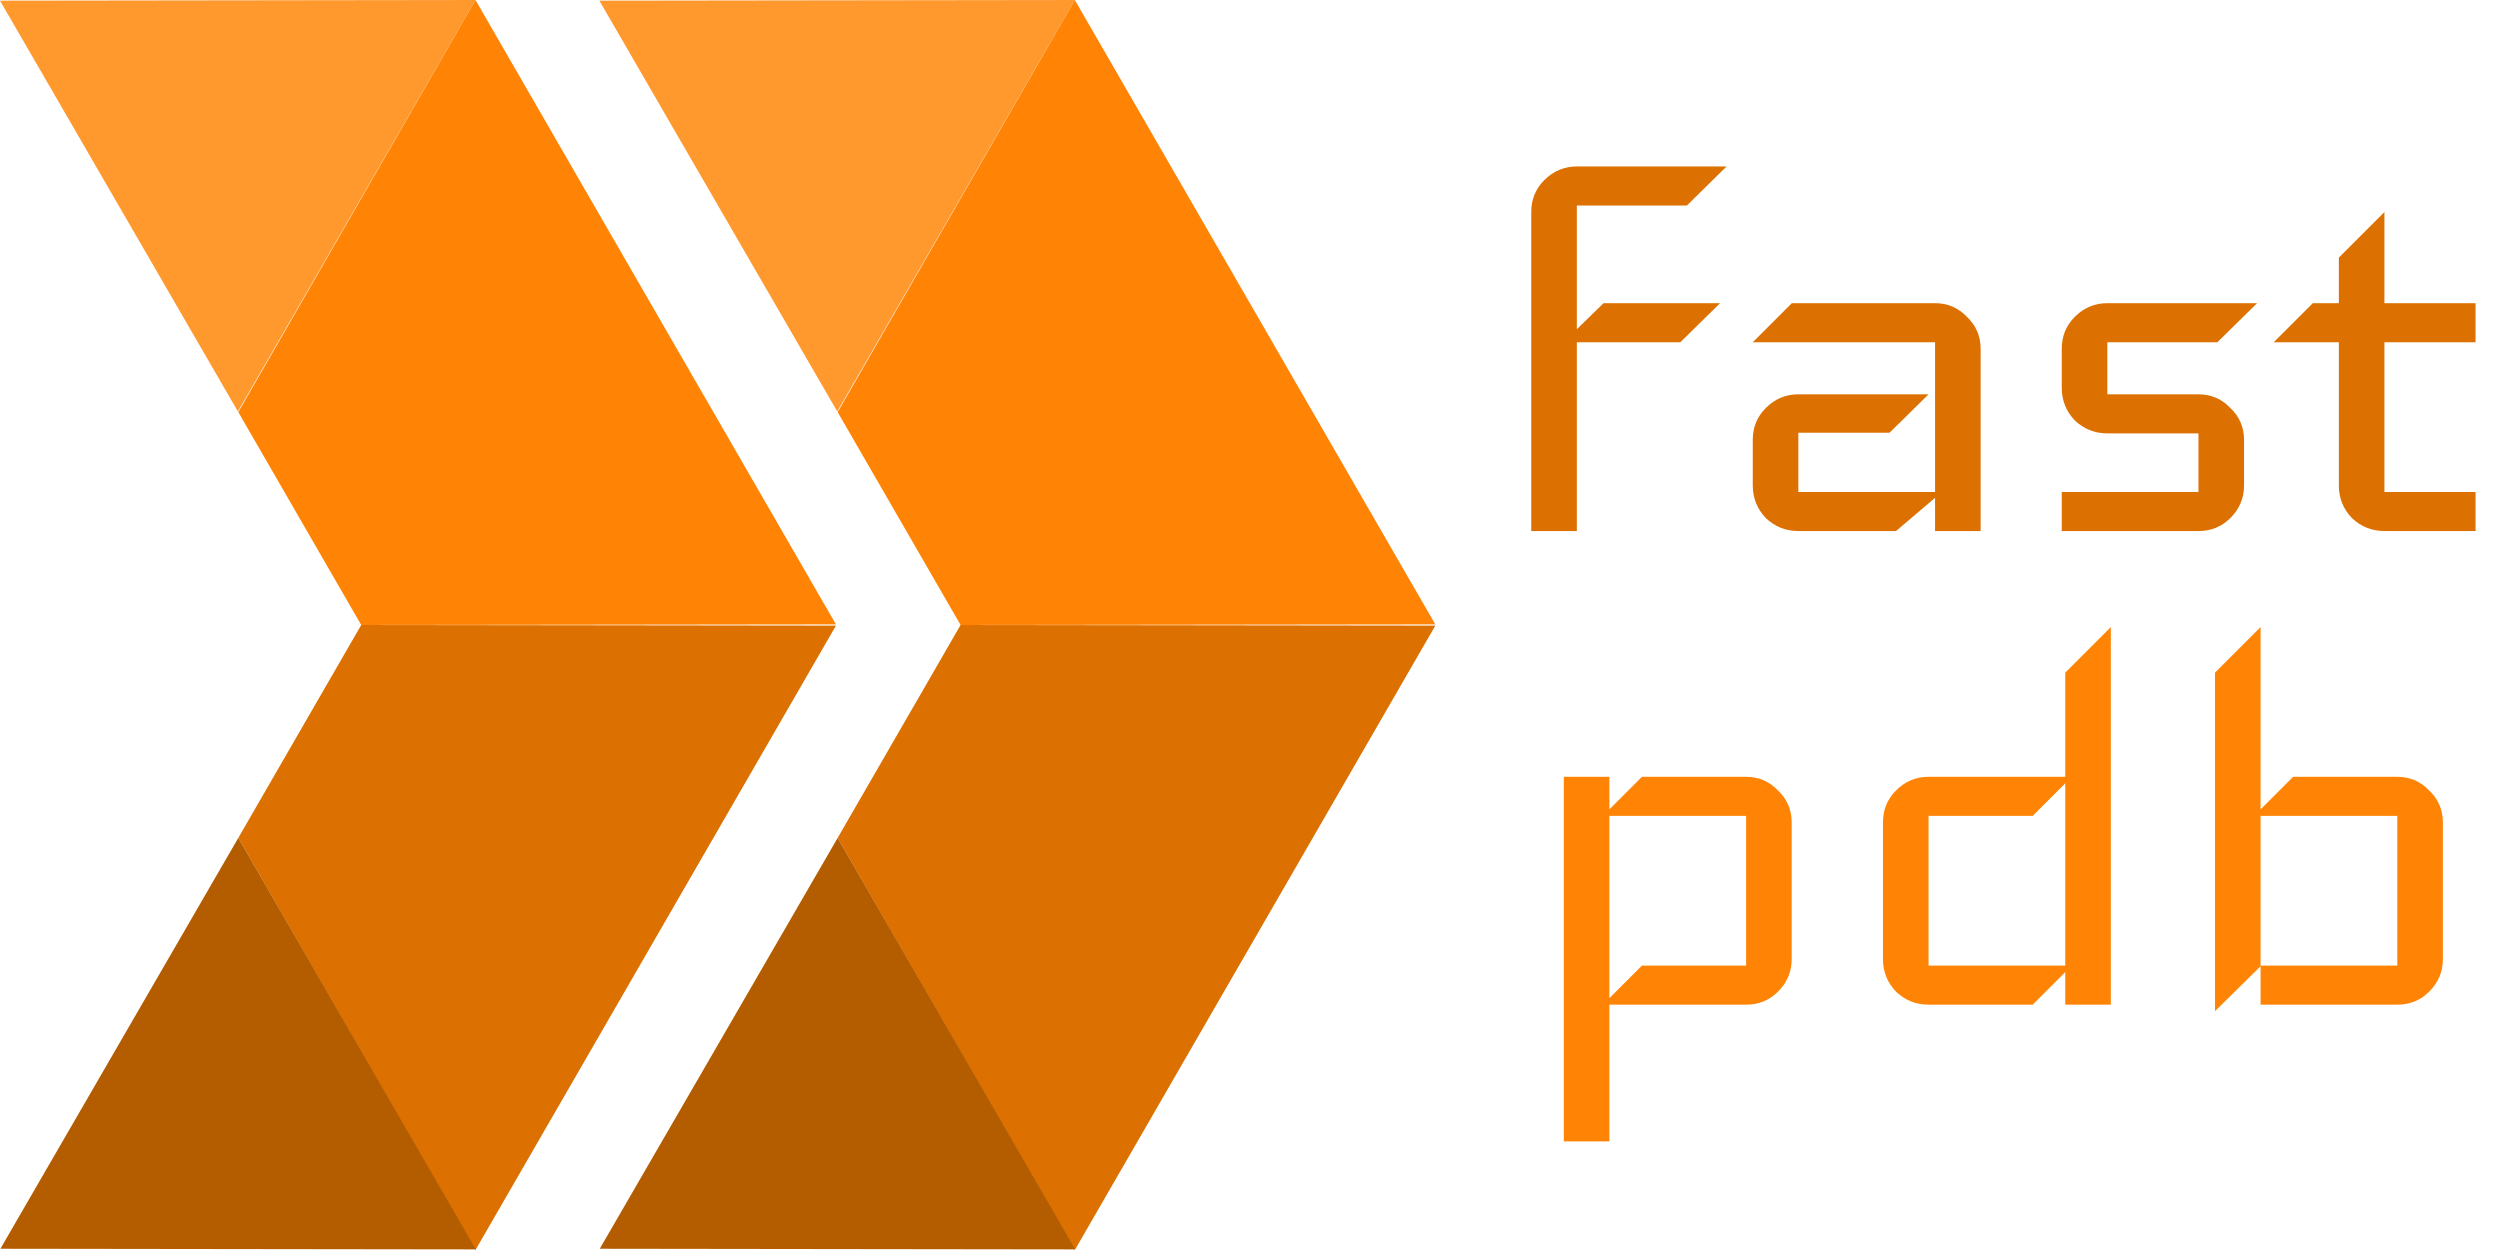
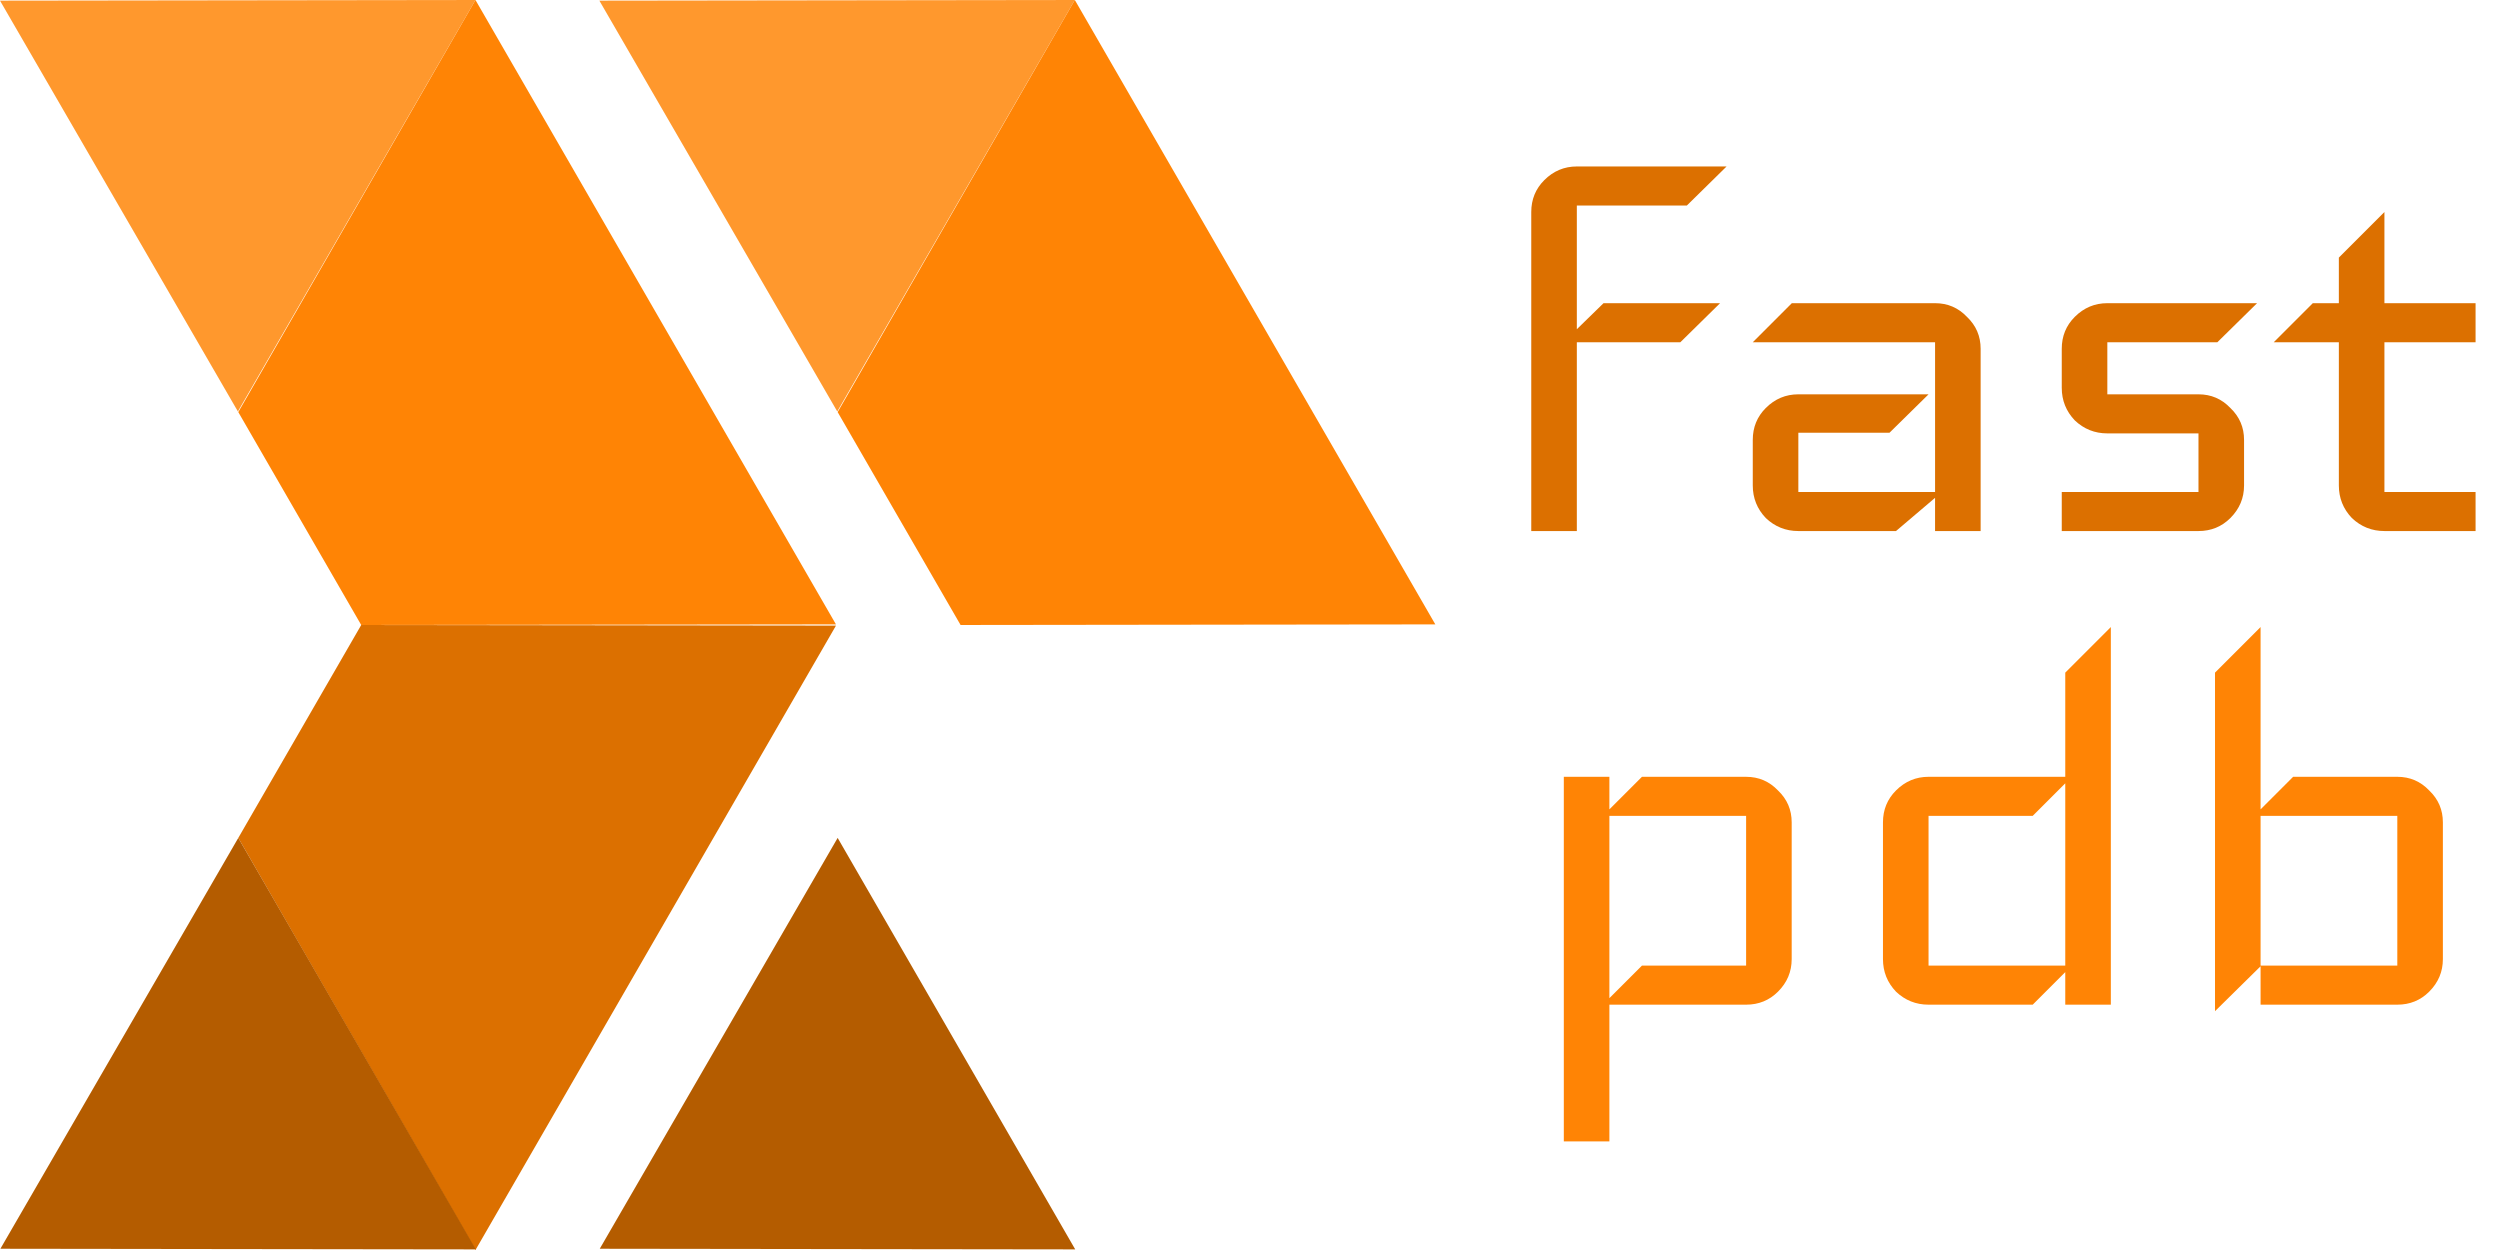
<svg xmlns="http://www.w3.org/2000/svg" xmlns:ns1="http://www.inkscape.org/namespaces/inkscape" xmlns:ns2="http://sodipodi.sourceforge.net/DTD/sodipodi-0.dtd" width="1024" height="512" viewBox="0 0 270.933 135.467" version="1.1" id="svg8" ns1:version="1.0.2 (1.0.2+r75+1)" ns2:docname="logo.svg" ns1:export-filename="/home/kunzmann/data/coding/fastpdb/logo.png" ns1:export-xdpi="96" ns1:export-ydpi="96">
  <defs id="defs2">
    <marker ns1:stockid="Arrow1Lstart" orient="auto" refY="0.0" refX="0.0" id="Arrow1Lstart" style="overflow:visible" ns1:isstock="true">
      <path id="path5415" d="M 0.0,0.0 L 5.0,-5.0 L -12.5,0.0 L 5.0,5.0 L 0.0,0.0 z " style="fill-rule:evenodd;stroke:#000000;stroke-width:1.0pt" transform="scale(0.8) translate(12.5,0)" />
    </marker>
  </defs>
  <ns2:namedview id="base" pagecolor="#ffffff" bordercolor="#666666" borderopacity="1.0" ns1:pageopacity="0.0" ns1:pageshadow="2" ns1:zoom="0.70710678" ns1:cx="352.25774" ns1:cy="296.7534" ns1:document-units="px" ns1:current-layer="layer1" showgrid="false" units="px" ns1:window-width="1853" ns1:window-height="1025" ns1:window-x="67" ns1:window-y="27" ns1:window-maximized="1" showguides="true" ns1:guide-bbox="true" ns1:lockguides="false" ns1:measure-start="145.66,389.051" ns1:measure-end="69.1955,256.216" ns1:snap-global="true" ns1:document-rotation="0">
    <ns2:guide position="217.075,178.229" orientation="1,0" id="guide1033" />
    <ns2:guide position="176.238,67.741" orientation="0,-1" id="guide1035" />
  </ns2:namedview>
  <g ns1:label="Layer 1" ns1:groupmode="layer" id="layer1" transform="translate(0,-161.533)">
    <g id="g1007">
      <path id="path4599" d="M 25.824,252.34 51.529,297 90.597,229.332 39.146,229.267 Z" style="fill:#dc7000;fill-opacity:1;stroke:none;stroke-width:0.706;stroke-miterlimit:4;stroke-dasharray:none;stroke-dashoffset:0;stroke-opacity:1" ns1:connector-curvature="0" />
      <path id="path4573" d="m 25.824,252.34 -25.782,44.525 51.528,0.068 z" style="fill:#b45c00;fill-opacity:1;stroke:none;stroke-width:0.706;stroke-miterlimit:4;stroke-dasharray:none;stroke-dashoffset:0;stroke-opacity:1" ns1:connector-curvature="0" />
      <path id="path4593" d="m 0,161.603 25.782,44.524 25.746,-44.593 z" style="fill:#ff982d;fill-opacity:1;stroke:none;stroke-width:0.706;stroke-miterlimit:4;stroke-dasharray:none;stroke-dashoffset:0;stroke-opacity:1" ns1:connector-curvature="0" />
      <path id="rect4514" d="m 51.528,161.533 -25.704,44.659 13.322,23.074 51.45,-0.065 z" style="fill:#ff8405;fill-opacity:1;stroke:none;stroke-width:0.706;stroke-miterlimit:4;stroke-dasharray:none;stroke-dashoffset:0;stroke-opacity:1" ns1:connector-curvature="0" />
    </g>
    <g id="g1017" transform="translate(64.955)">
-       <path id="path1009" d="M 25.824,252.34 51.529,297 90.597,229.332 39.146,229.267 Z" style="fill:#dc7000;fill-opacity:1;stroke:none;stroke-width:0.706;stroke-miterlimit:4;stroke-dasharray:none;stroke-dashoffset:0;stroke-opacity:1" ns1:connector-curvature="0" />
      <path id="path1011" d="m 25.824,252.34 -25.782,44.525 51.528,0.068 z" style="fill:#b45c00;fill-opacity:1;stroke:none;stroke-width:0.706;stroke-miterlimit:4;stroke-dasharray:none;stroke-dashoffset:0;stroke-opacity:1" ns1:connector-curvature="0" />
      <path id="path1013" d="m 0,161.603 25.782,44.524 25.746,-44.593 z" style="fill:#ff982d;fill-opacity:1;stroke:none;stroke-width:0.706;stroke-miterlimit:4;stroke-dasharray:none;stroke-dashoffset:0;stroke-opacity:1" ns1:connector-curvature="0" />
      <path id="path1015" d="m 51.528,161.533 -25.704,44.659 13.322,23.074 51.45,-0.065 z" style="fill:#ff8405;fill-opacity:1;stroke:none;stroke-width:0.706;stroke-miterlimit:4;stroke-dasharray:none;stroke-dashoffset:0;stroke-opacity:1" ns1:connector-curvature="0" />
    </g>
    <g aria-label="fast" id="text1023" style="font-style:normal;font-variant:normal;font-weight:normal;font-stretch:normal;font-size:70.556px;line-height:1.25;font-family:Iceland;-inkscape-font-specification:'Iceland, Normal';font-variant-ligatures:normal;font-variant-caps:normal;font-variant-numeric:normal;font-variant-east-asian:normal;fill:#dc7000;fill-opacity:1;stroke-width:0.265">
      <path d="m 187.115,179.573 -4.304,4.233 h -11.924 v 13.406 l 2.893,-2.822 h 12.629 l -4.304,4.233 h -11.218 v 20.461 h -4.939 v -34.572 q 0,-2.046 1.411,-3.457 1.482,-1.482 3.528,-1.482 z" style="font-style:normal;font-variant:normal;font-weight:normal;font-stretch:normal;font-size:70.556px;font-family:Iceland;-inkscape-font-specification:'Iceland, Normal';font-variant-ligatures:normal;font-variant-caps:normal;font-variant-numeric:normal;font-variant-east-asian:normal;fill:#dc7000;fill-opacity:1;stroke-width:0.265" id="path854" />
      <path d="m 214.648,219.084 h -4.939 v -3.598 l -4.233,3.598 h -10.583 q -2.046,0 -3.528,-1.411 -1.411,-1.482 -1.411,-3.528 v -4.939 q 0,-2.046 1.411,-3.457 1.482,-1.482 3.528,-1.482 h 14.111 l -4.233,4.163 h -9.878 v 6.421 h 14.817 V 198.623 H 189.954 l 4.233,-4.233 h 15.522 q 2.046,0 3.457,1.482 1.482,1.411 1.482,3.457 z" style="font-style:normal;font-variant:normal;font-weight:normal;font-stretch:normal;font-size:70.556px;font-family:Iceland;-inkscape-font-specification:'Iceland, Normal';font-variant-ligatures:normal;font-variant-caps:normal;font-variant-numeric:normal;font-variant-east-asian:normal;fill:#dc7000;fill-opacity:1;stroke-width:0.265" id="path856" />
      <path d="m 244.607,194.39 -4.304,4.233 h -11.924 v 5.644 h 9.878 q 2.046,0 3.457,1.482 1.482,1.411 1.482,3.457 v 4.939 q 0,2.046 -1.482,3.528 -1.411,1.411 -3.457,1.411 h -14.817 v -4.233 h 14.817 v -6.35 h -9.878 q -2.046,0 -3.528,-1.411 -1.411,-1.482 -1.411,-3.528 v -4.233 q 0,-2.046 1.411,-3.457 1.482,-1.482 3.528,-1.482 z" style="font-style:normal;font-variant:normal;font-weight:normal;font-stretch:normal;font-size:70.556px;font-family:Iceland;-inkscape-font-specification:'Iceland, Normal';font-variant-ligatures:normal;font-variant-caps:normal;font-variant-numeric:normal;font-variant-east-asian:normal;fill:#dc7000;fill-opacity:1;stroke-width:0.265" id="path858" />
      <path d="m 268.287,219.084 h -9.878 q -2.046,0 -3.528,-1.411 -1.411,-1.482 -1.411,-3.528 V 198.623 h -7.056 l 4.233,-4.233 h 2.822 v -4.939 l 4.939,-4.939 v 9.878 h 9.878 v 4.233 h -9.878 v 16.228 h 9.878 z" style="font-style:normal;font-variant:normal;font-weight:normal;font-stretch:normal;font-size:70.556px;font-family:Iceland;-inkscape-font-specification:'Iceland, Normal';font-variant-ligatures:normal;font-variant-caps:normal;font-variant-numeric:normal;font-variant-east-asian:normal;fill:#dc7000;fill-opacity:1;stroke-width:0.265" id="path860" />
    </g>
    <g aria-label="pdb" id="text1031" style="font-style:normal;font-variant:normal;font-weight:normal;font-stretch:normal;font-size:70.556px;line-height:1.25;font-family:Iceland;-inkscape-font-specification:'Iceland, Normal';font-variant-ligatures:normal;font-variant-caps:normal;font-variant-numeric:normal;font-variant-east-asian:normal;fill:#ff8405;fill-opacity:1;stroke-width:0.265">
      <path d="m 194.171,265.474 q 0,2.046 -1.482,3.528 -1.411,1.411 -3.457,1.411 h -14.817 v 14.817 h -4.939 v -39.511 h 4.939 v 3.528 l 3.528,-3.528 h 11.289 q 2.046,0 3.457,1.482 1.482,1.411 1.482,3.457 z m -4.939,0.706 V 249.952 h -14.817 v 19.756 l 3.528,-3.528 z" style="font-style:normal;font-variant:normal;font-weight:normal;font-stretch:normal;font-size:70.556px;font-family:Iceland;-inkscape-font-specification:'Iceland, Normal';font-variant-ligatures:normal;font-variant-caps:normal;font-variant-numeric:normal;font-variant-east-asian:normal;fill:#ff8405;fill-opacity:1;stroke-width:0.265" id="path863" />
      <path d="m 228.759,270.413 h -4.939 v -3.528 l -3.528,3.528 h -11.289 q -2.046,0 -3.528,-1.411 -1.411,-1.482 -1.411,-3.528 v -14.817 q 0,-2.046 1.411,-3.457 1.482,-1.482 3.528,-1.482 h 14.817 v -11.289 l 4.939,-4.939 z m -4.939,-4.233 v -19.756 l -3.528,3.528 h -11.289 v 16.228 z" style="font-style:normal;font-variant:normal;font-weight:normal;font-stretch:normal;font-size:70.556px;font-family:Iceland;-inkscape-font-specification:'Iceland, Normal';font-variant-ligatures:normal;font-variant-caps:normal;font-variant-numeric:normal;font-variant-east-asian:normal;fill:#ff8405;fill-opacity:1;stroke-width:0.265" id="path865" />
      <path d="m 264.743,265.474 q 0,2.046 -1.482,3.528 -1.411,1.411 -3.457,1.411 h -14.817 v -4.163 l -4.939,4.868 v -36.689 l 4.939,-4.939 v 19.756 l 3.528,-3.528 h 11.289 q 2.046,0 3.457,1.482 1.482,1.411 1.482,3.457 z m -4.939,0.706 V 249.952 h -14.817 v 16.228 z" style="font-style:normal;font-variant:normal;font-weight:normal;font-stretch:normal;font-size:70.556px;font-family:Iceland;-inkscape-font-specification:'Iceland, Normal';font-variant-ligatures:normal;font-variant-caps:normal;font-variant-numeric:normal;font-variant-east-asian:normal;fill:#ff8405;fill-opacity:1;stroke-width:0.265" id="path867" />
    </g>
  </g>
</svg>